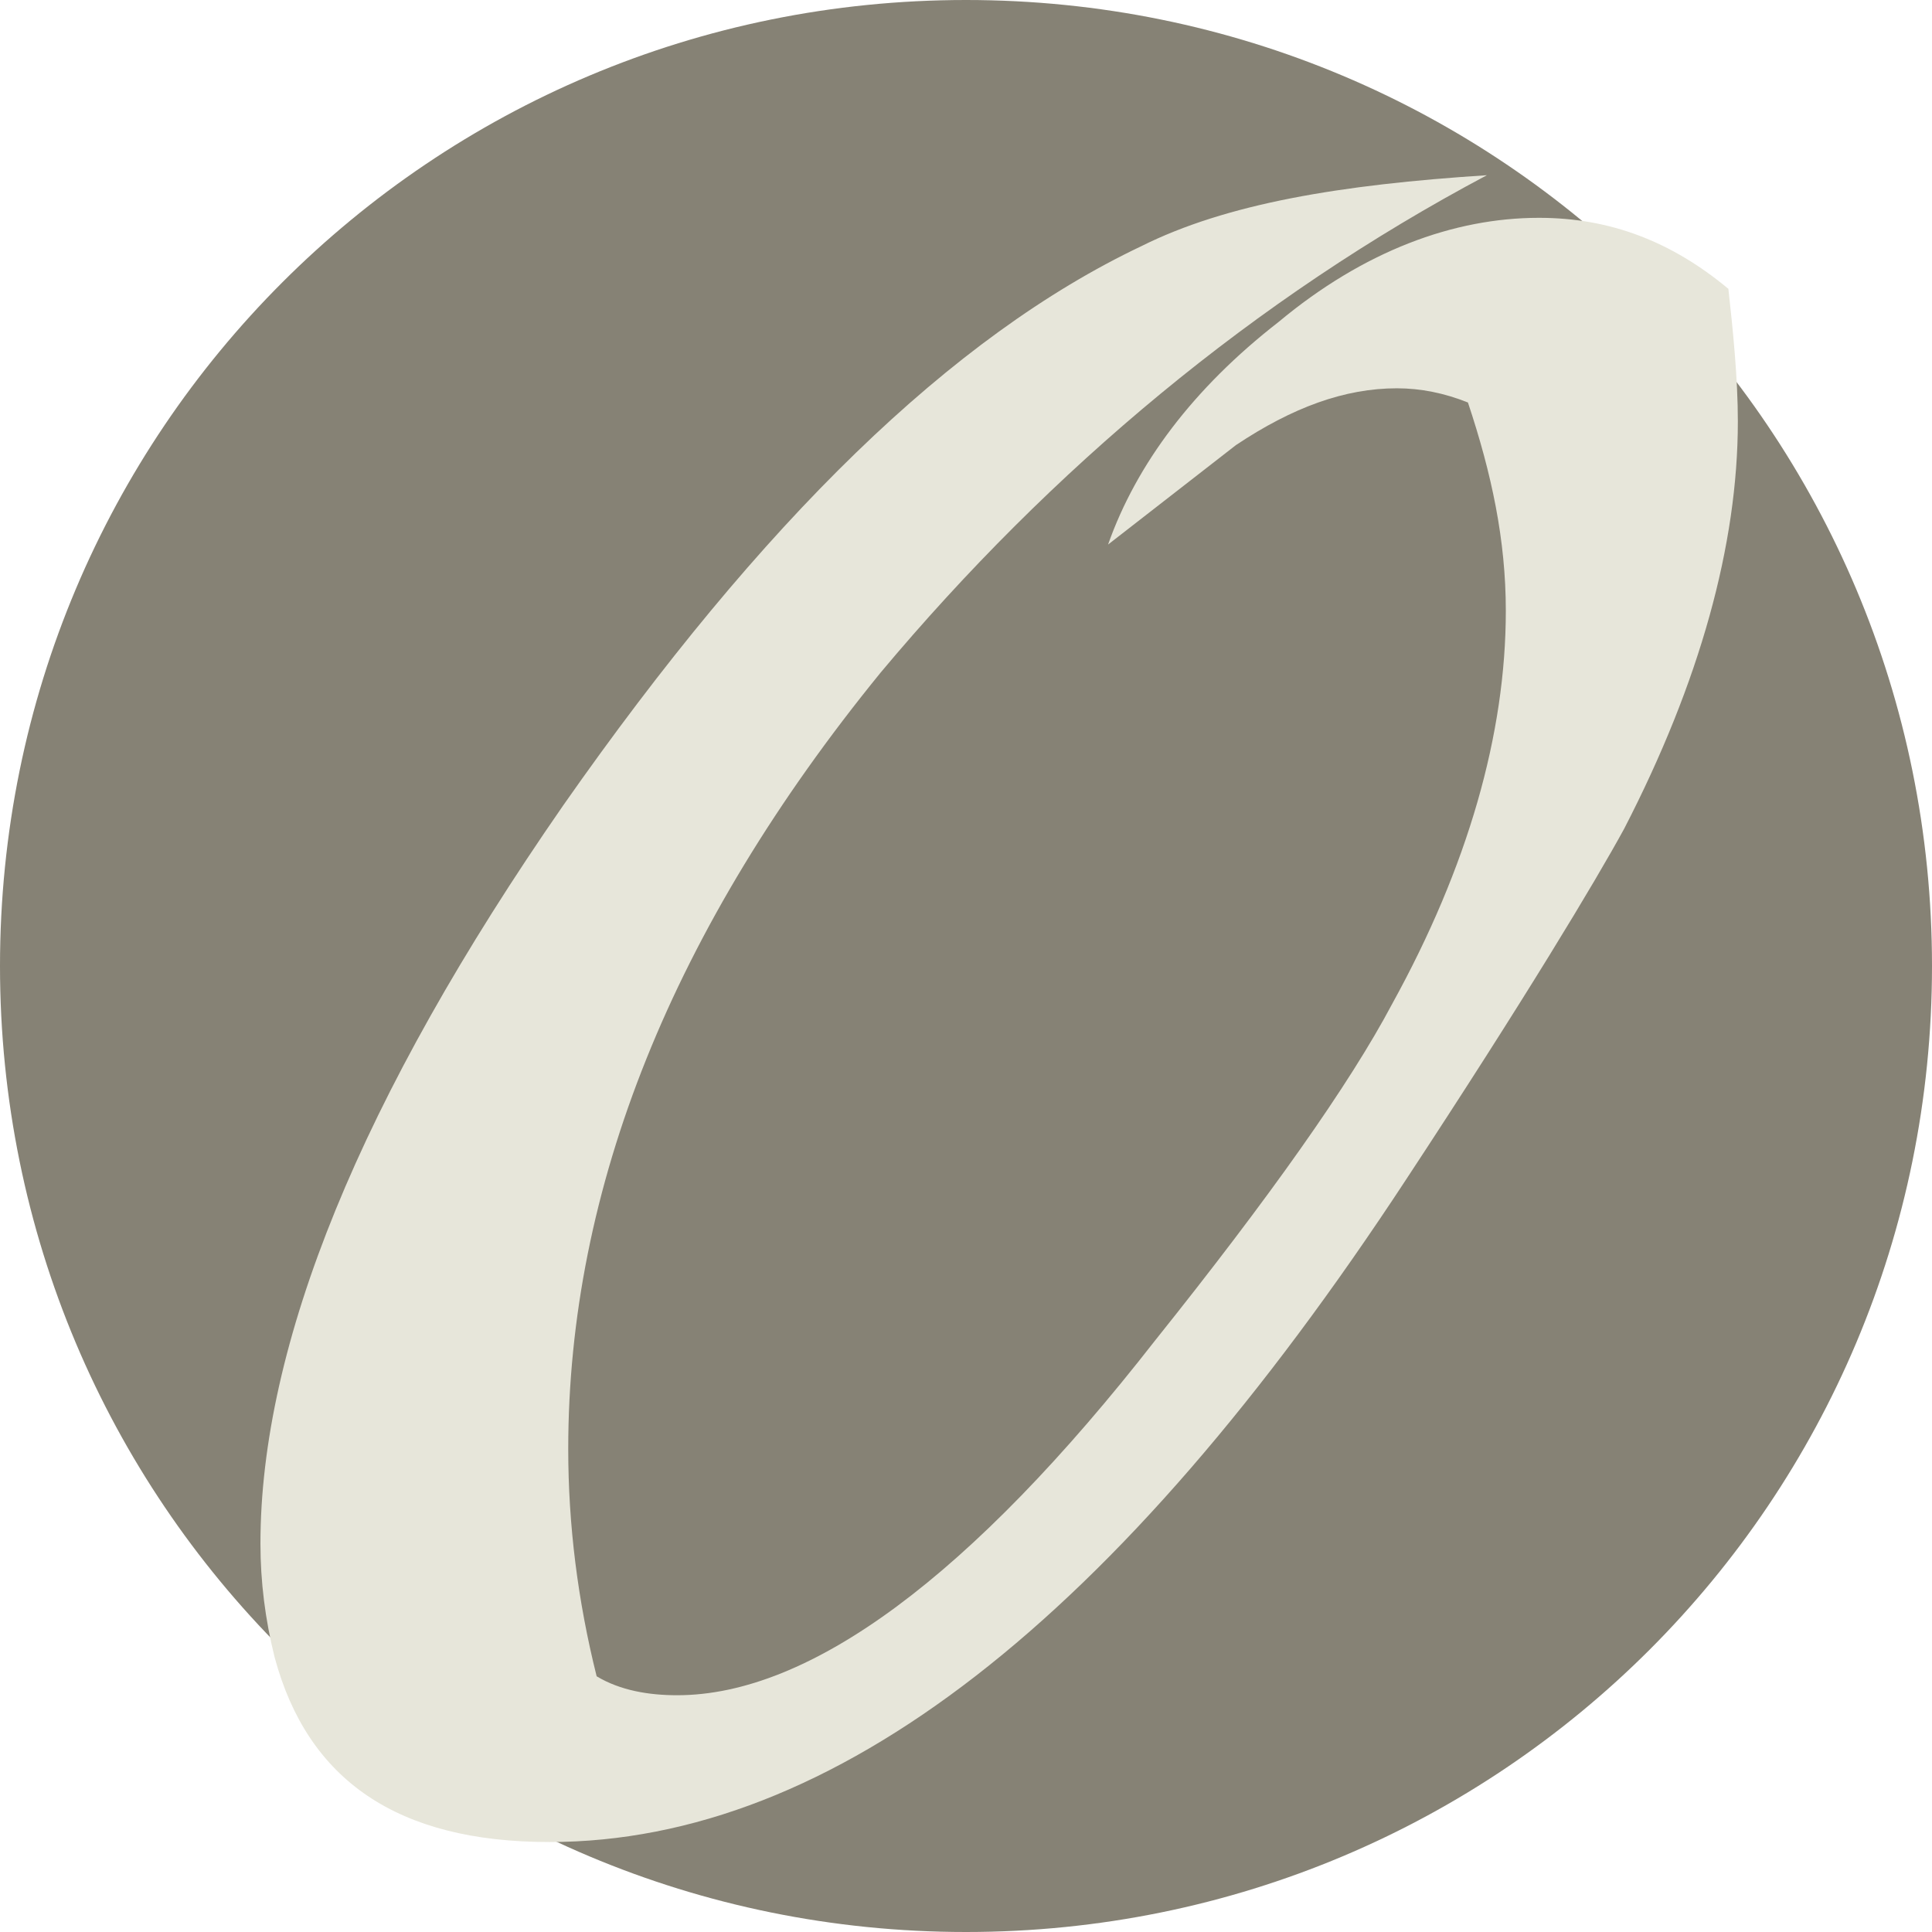
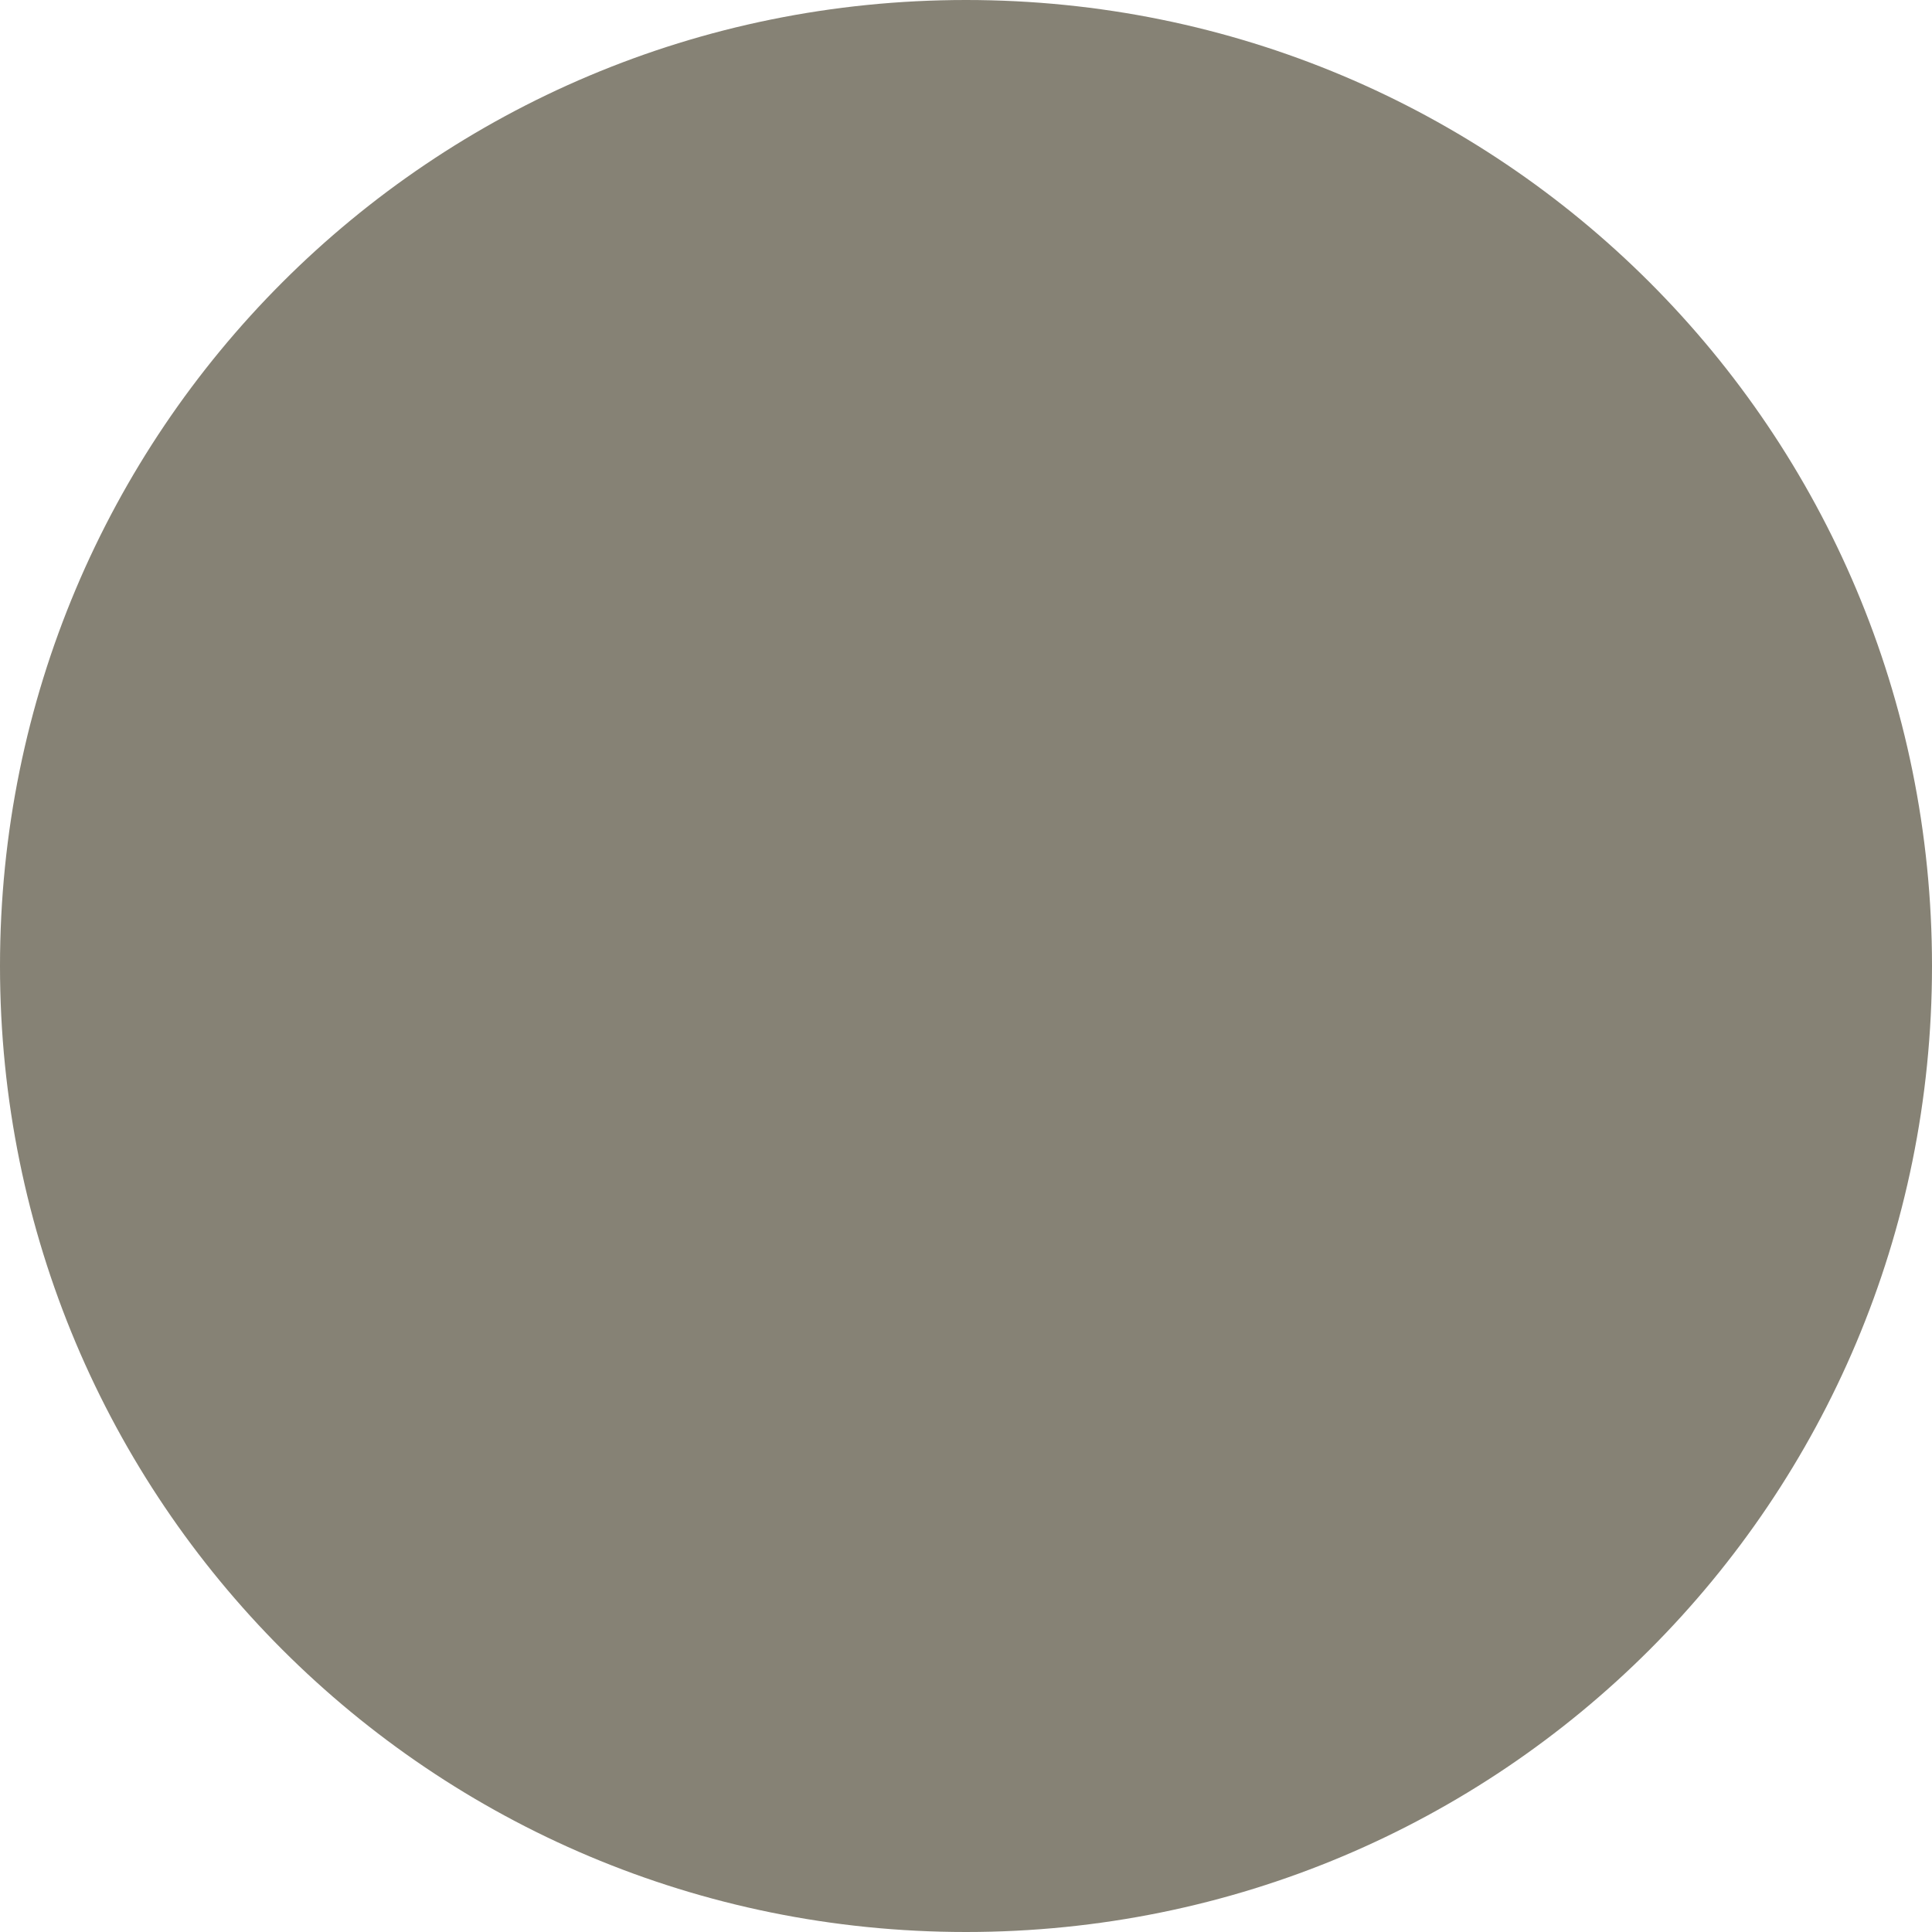
<svg xmlns="http://www.w3.org/2000/svg" version="1.1" id="Ebene_1" x="0px" y="0px" viewBox="0 0 40.8 40.8" style="enable-background:new 0 0 40.8 40.8;" xml:space="preserve">
  <style type="text/css">
	.st0{fill:#868275;}
	.st1{enable-background:new    ;}
	.st2{fill:#E7E6DA;}
</style>
  <path class="st0" d="M20.4,40.8c11.3,0,20.4-9.1,20.4-20.4S31.7,0,20.4,0S0,9.1,0,20.4S9.1,40.8,20.4,40.8" />
  <g class="st1">
-     <path class="st2" d="M12.6,35.4c0.5,0.3,1.1,0.4,1.7,0.4c2.8,0,6.2-2.5,10.1-7.5c2.4-3,4.1-5.4,5-7.1c1.6-2.9,2.4-5.7,2.4-8.3   c0-1.5-0.3-2.9-0.8-4.4c-0.5-0.2-1-0.3-1.5-0.3c-1.1,0-2.2,0.4-3.4,1.2c-0.9,0.7-1.8,1.4-2.7,2.1C24,9.8,25.2,8.2,27,6.8   c1.8-1.5,3.7-2.2,5.5-2.2c1.5,0,2.8,0.5,4,1.5C36.6,7,36.7,8,36.7,8.9c0,2.6-0.8,5.5-2.4,8.6c-0.6,1.1-2.1,3.6-4.6,7.4   c-6.1,9.3-12.1,14-18.1,14c-3.2,0-5.1-1.3-5.8-3.9c-0.2-0.8-0.3-1.6-0.3-2.4c0-4.2,2.1-9.4,6.4-15.6c4.2-6,8.2-9.9,12.2-11.8   c1.8-0.9,4.2-1.3,7.3-1.5c-4.9,2.6-9.2,6.2-12.8,10.5C14.2,19.6,12,25.1,12,30.6C12,32.2,12.2,33.8,12.6,35.4z" />
-   </g>
+     </g>
</svg>